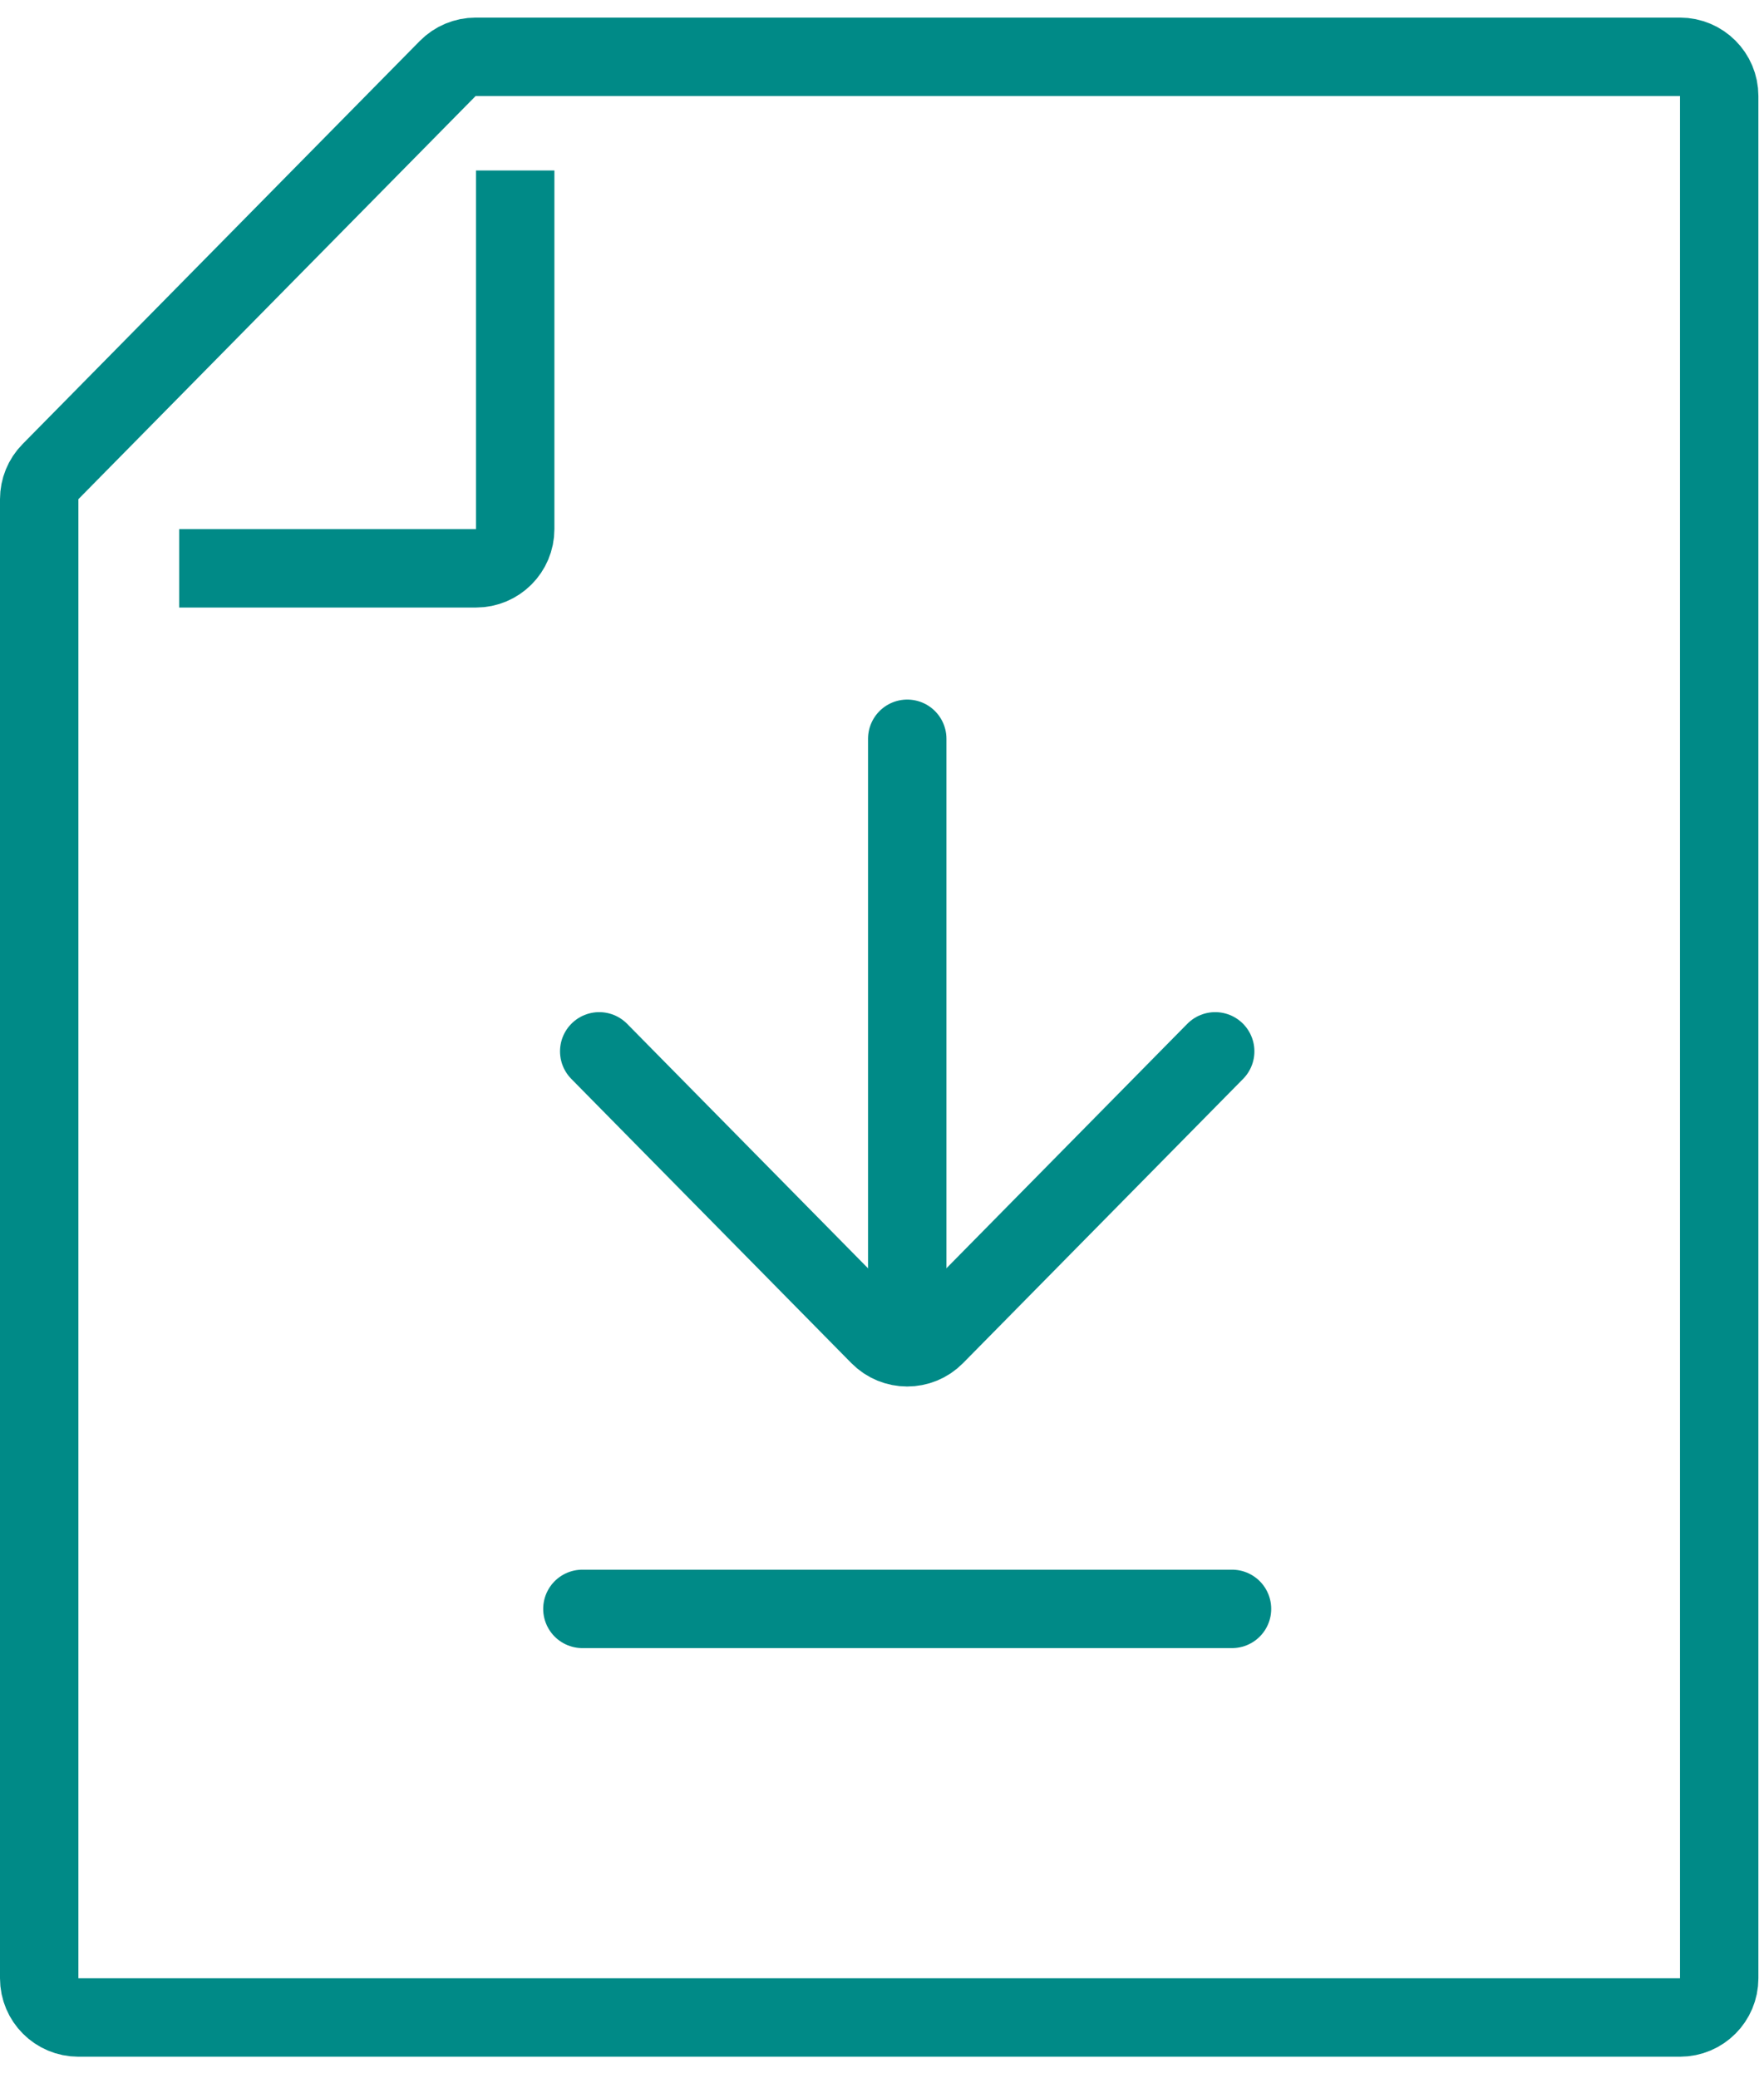
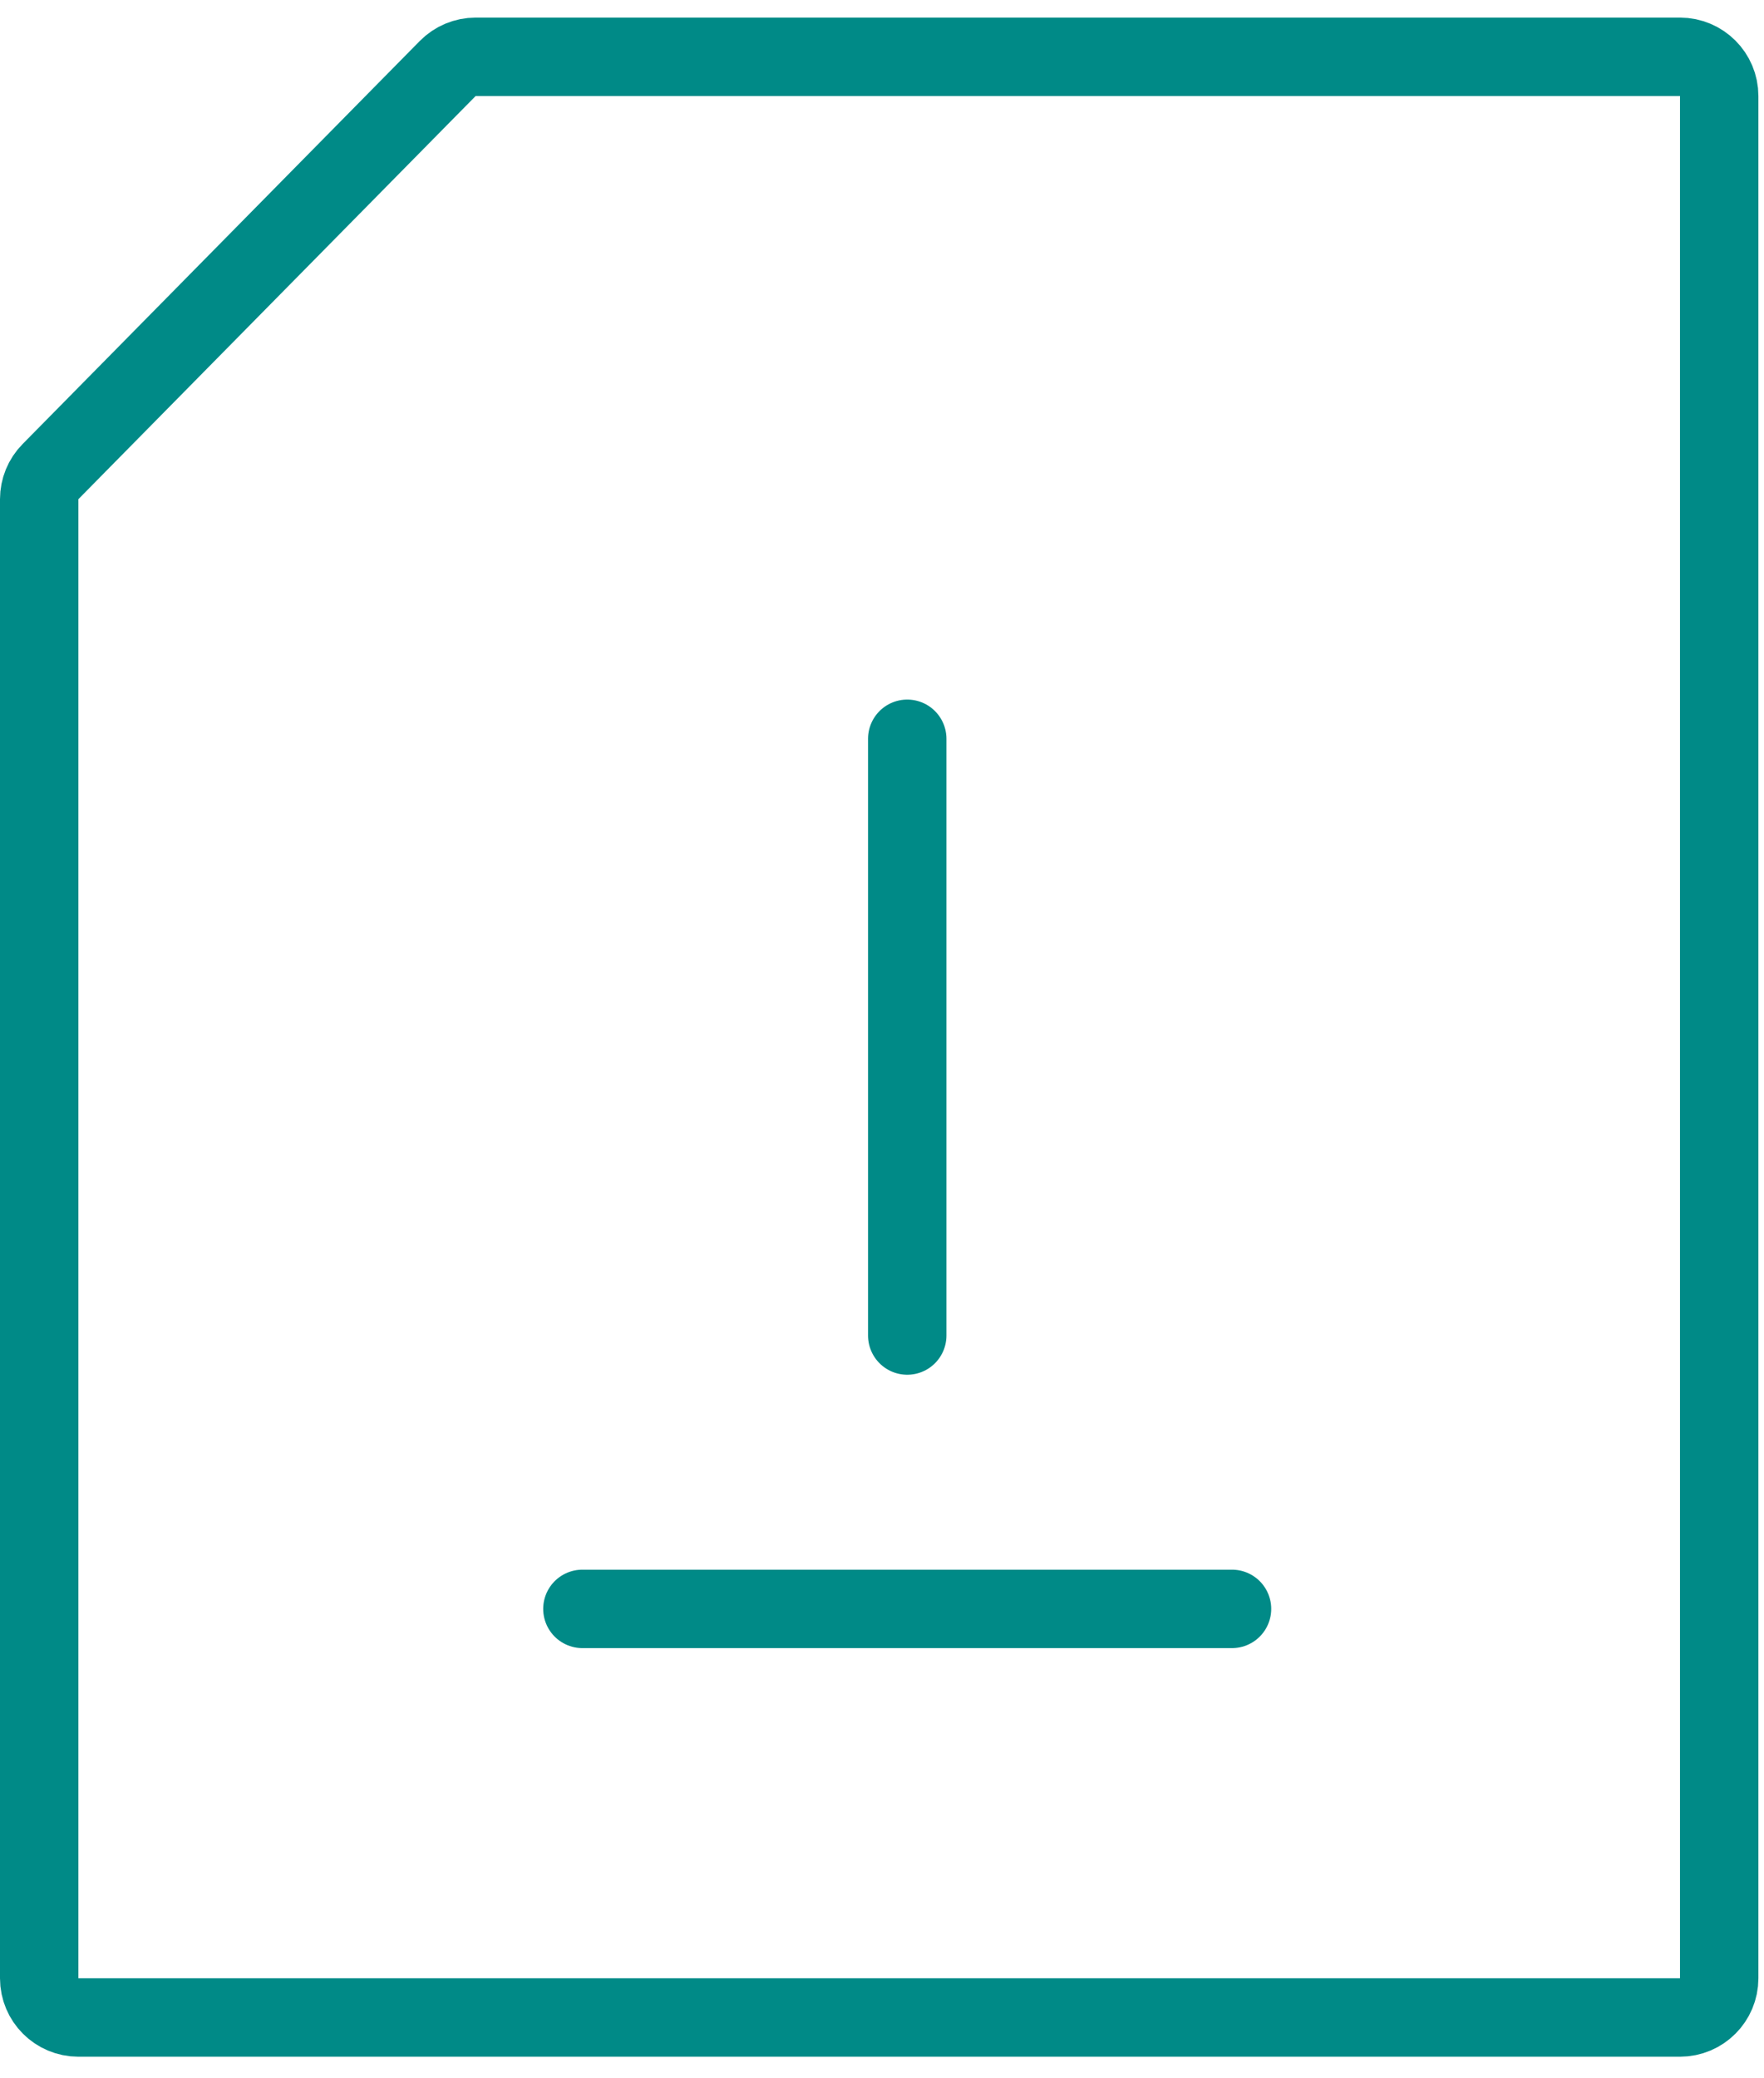
<svg xmlns="http://www.w3.org/2000/svg" width="45" height="53" viewBox="0 0 45 53" fill="none">
  <path d="M11.421 1.747L1.288 12.027C1.103 12.214 1 12.466 1 12.729V50.449C1 51.002 1.448 51.449 2 51.449H42.857C43.409 51.449 43.857 51.002 43.857 50.449V2.449C43.857 1.897 43.409 1.449 42.857 1.449H12.133C11.865 1.449 11.608 1.557 11.421 1.747Z" stroke="#008A87" stroke-width="2" stroke-linejoin="round" />
-   <path d="M4.571 14.493H12.143C12.695 14.493 13.143 14.045 13.143 13.493V4.348" stroke="#008A87" stroke-width="2" stroke-linejoin="round" />
-   <path d="M15.286 26.811L22.431 34.06C22.823 34.457 23.464 34.457 23.855 34.06L31 26.811" stroke="#008A87" stroke-width="2" stroke-linecap="round" stroke-linejoin="round" />
  <path d="M23.144 18.84V34.058" stroke="#008A87" stroke-width="2" stroke-linecap="round" stroke-linejoin="round" />
  <line x1="14.857" y1="41.029" x2="31.429" y2="41.029" stroke="#008A87" stroke-width="2" stroke-linecap="round" />
</svg>